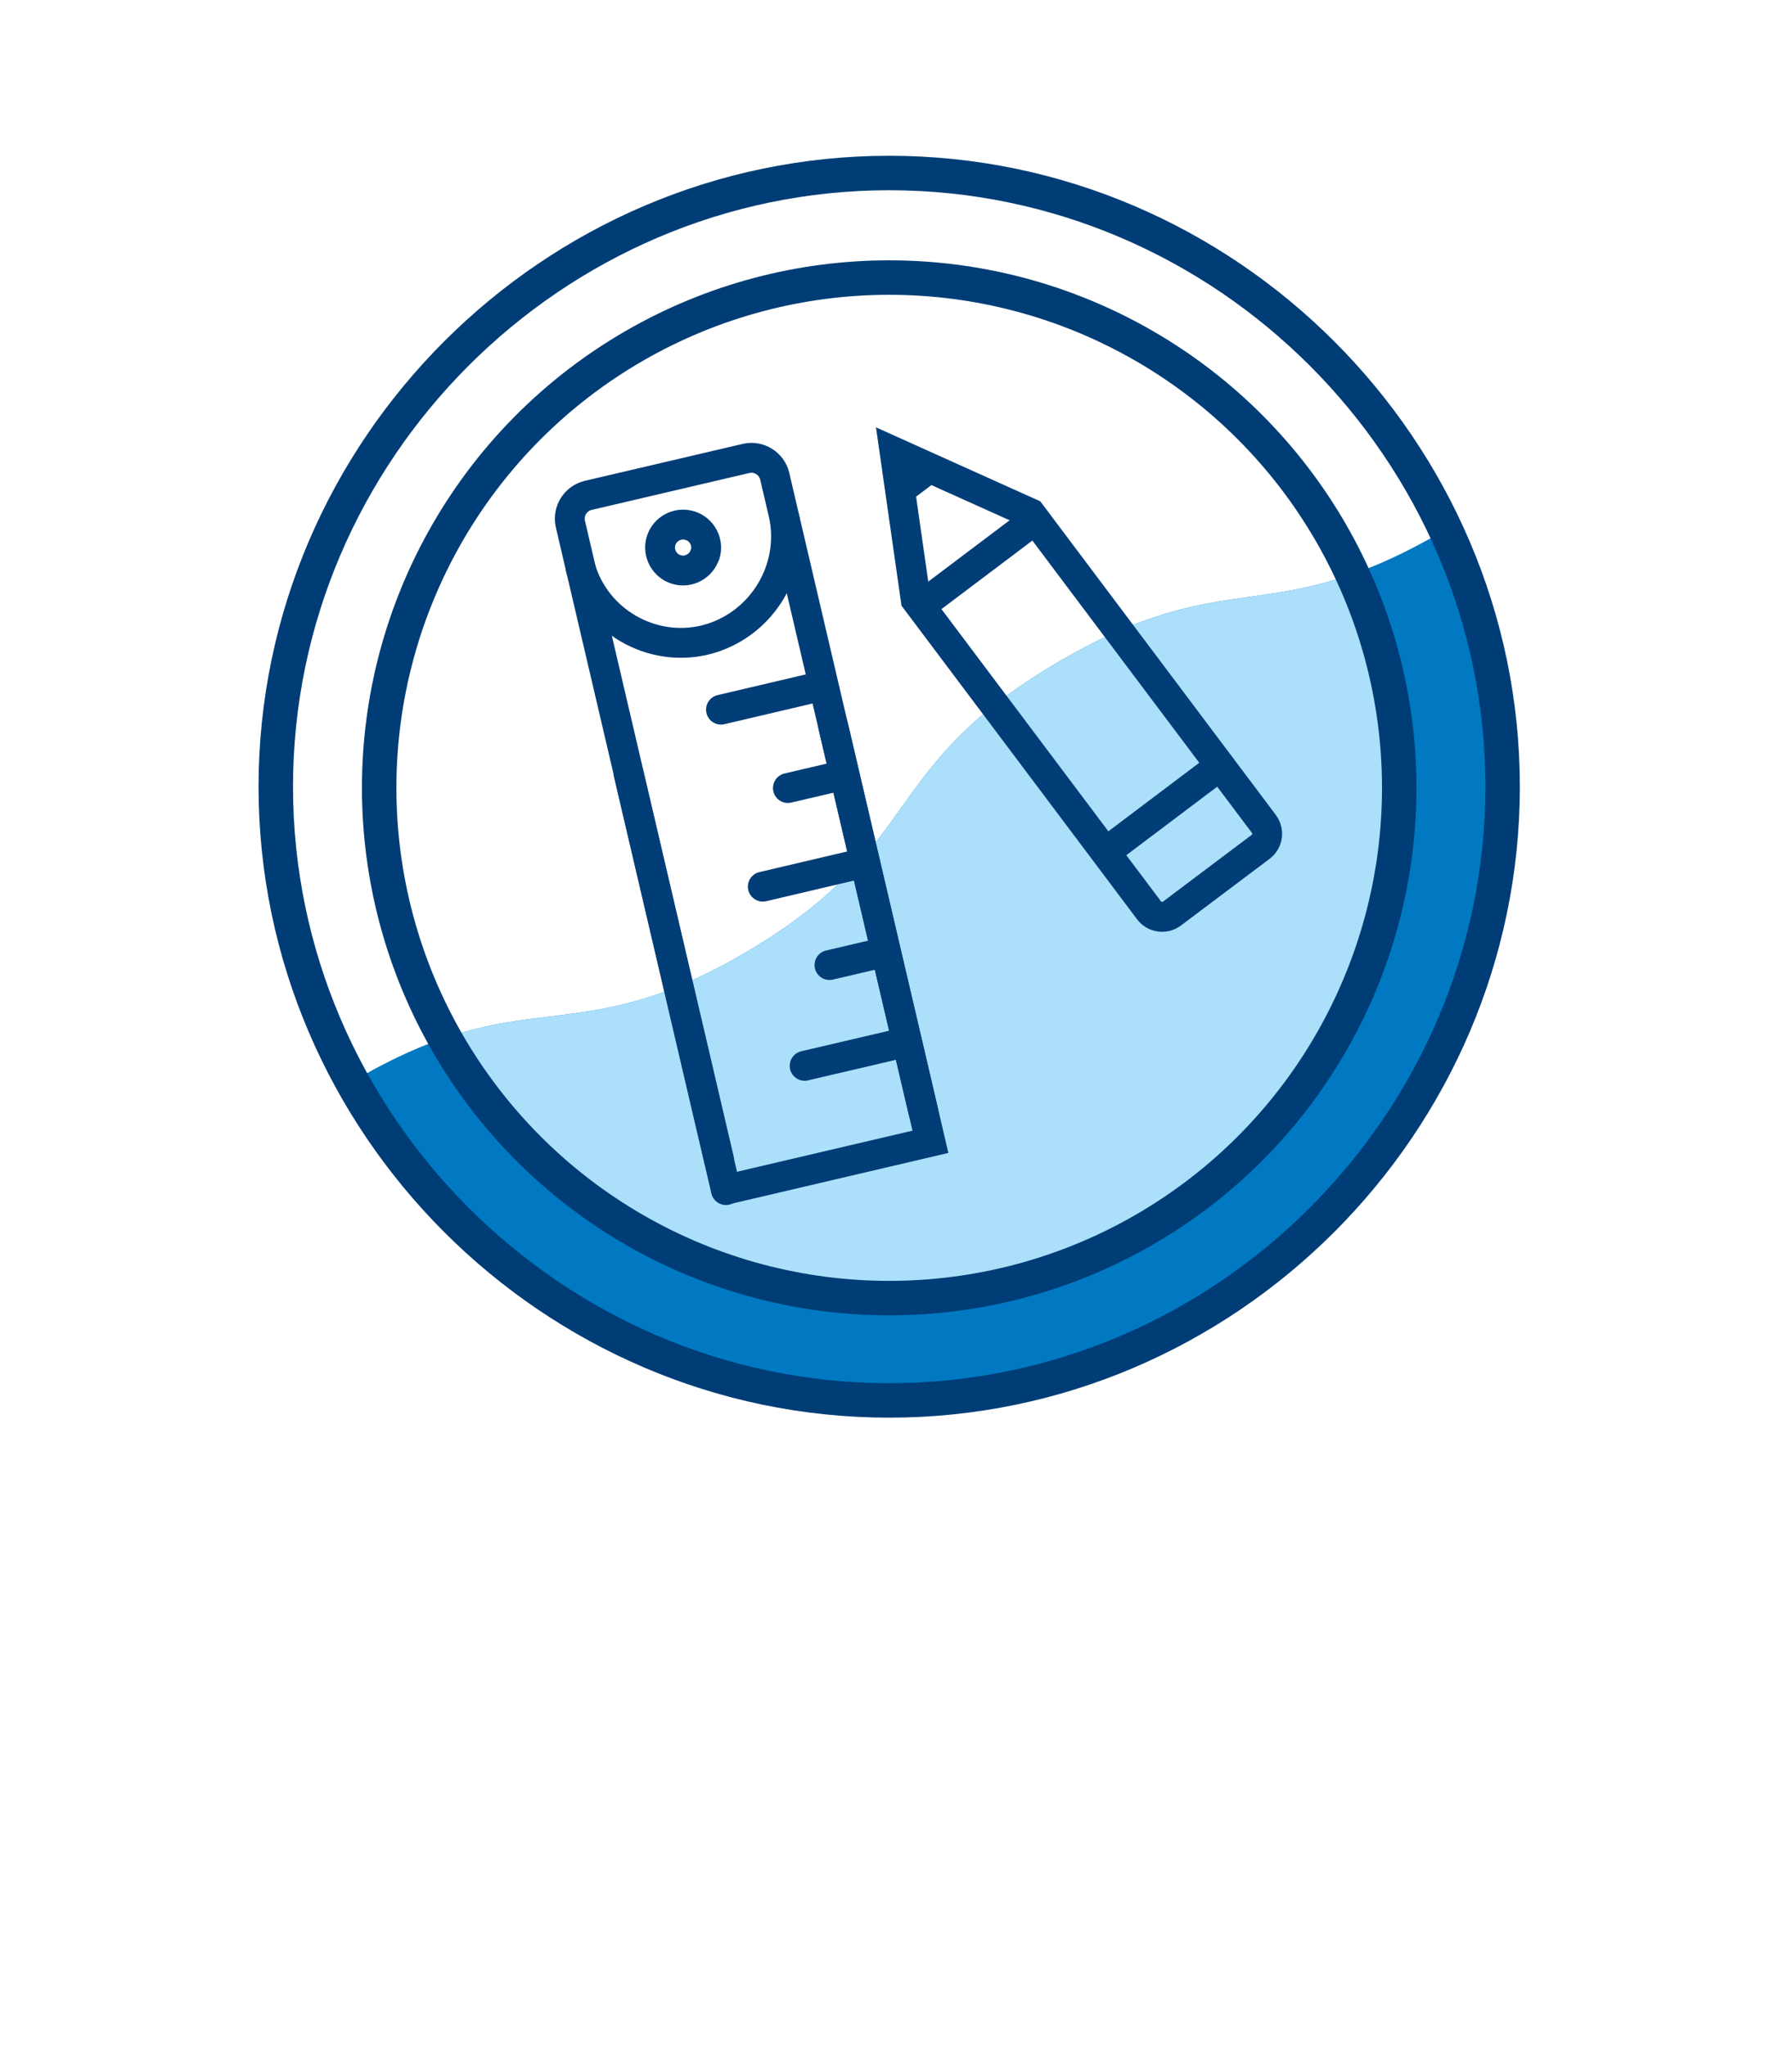
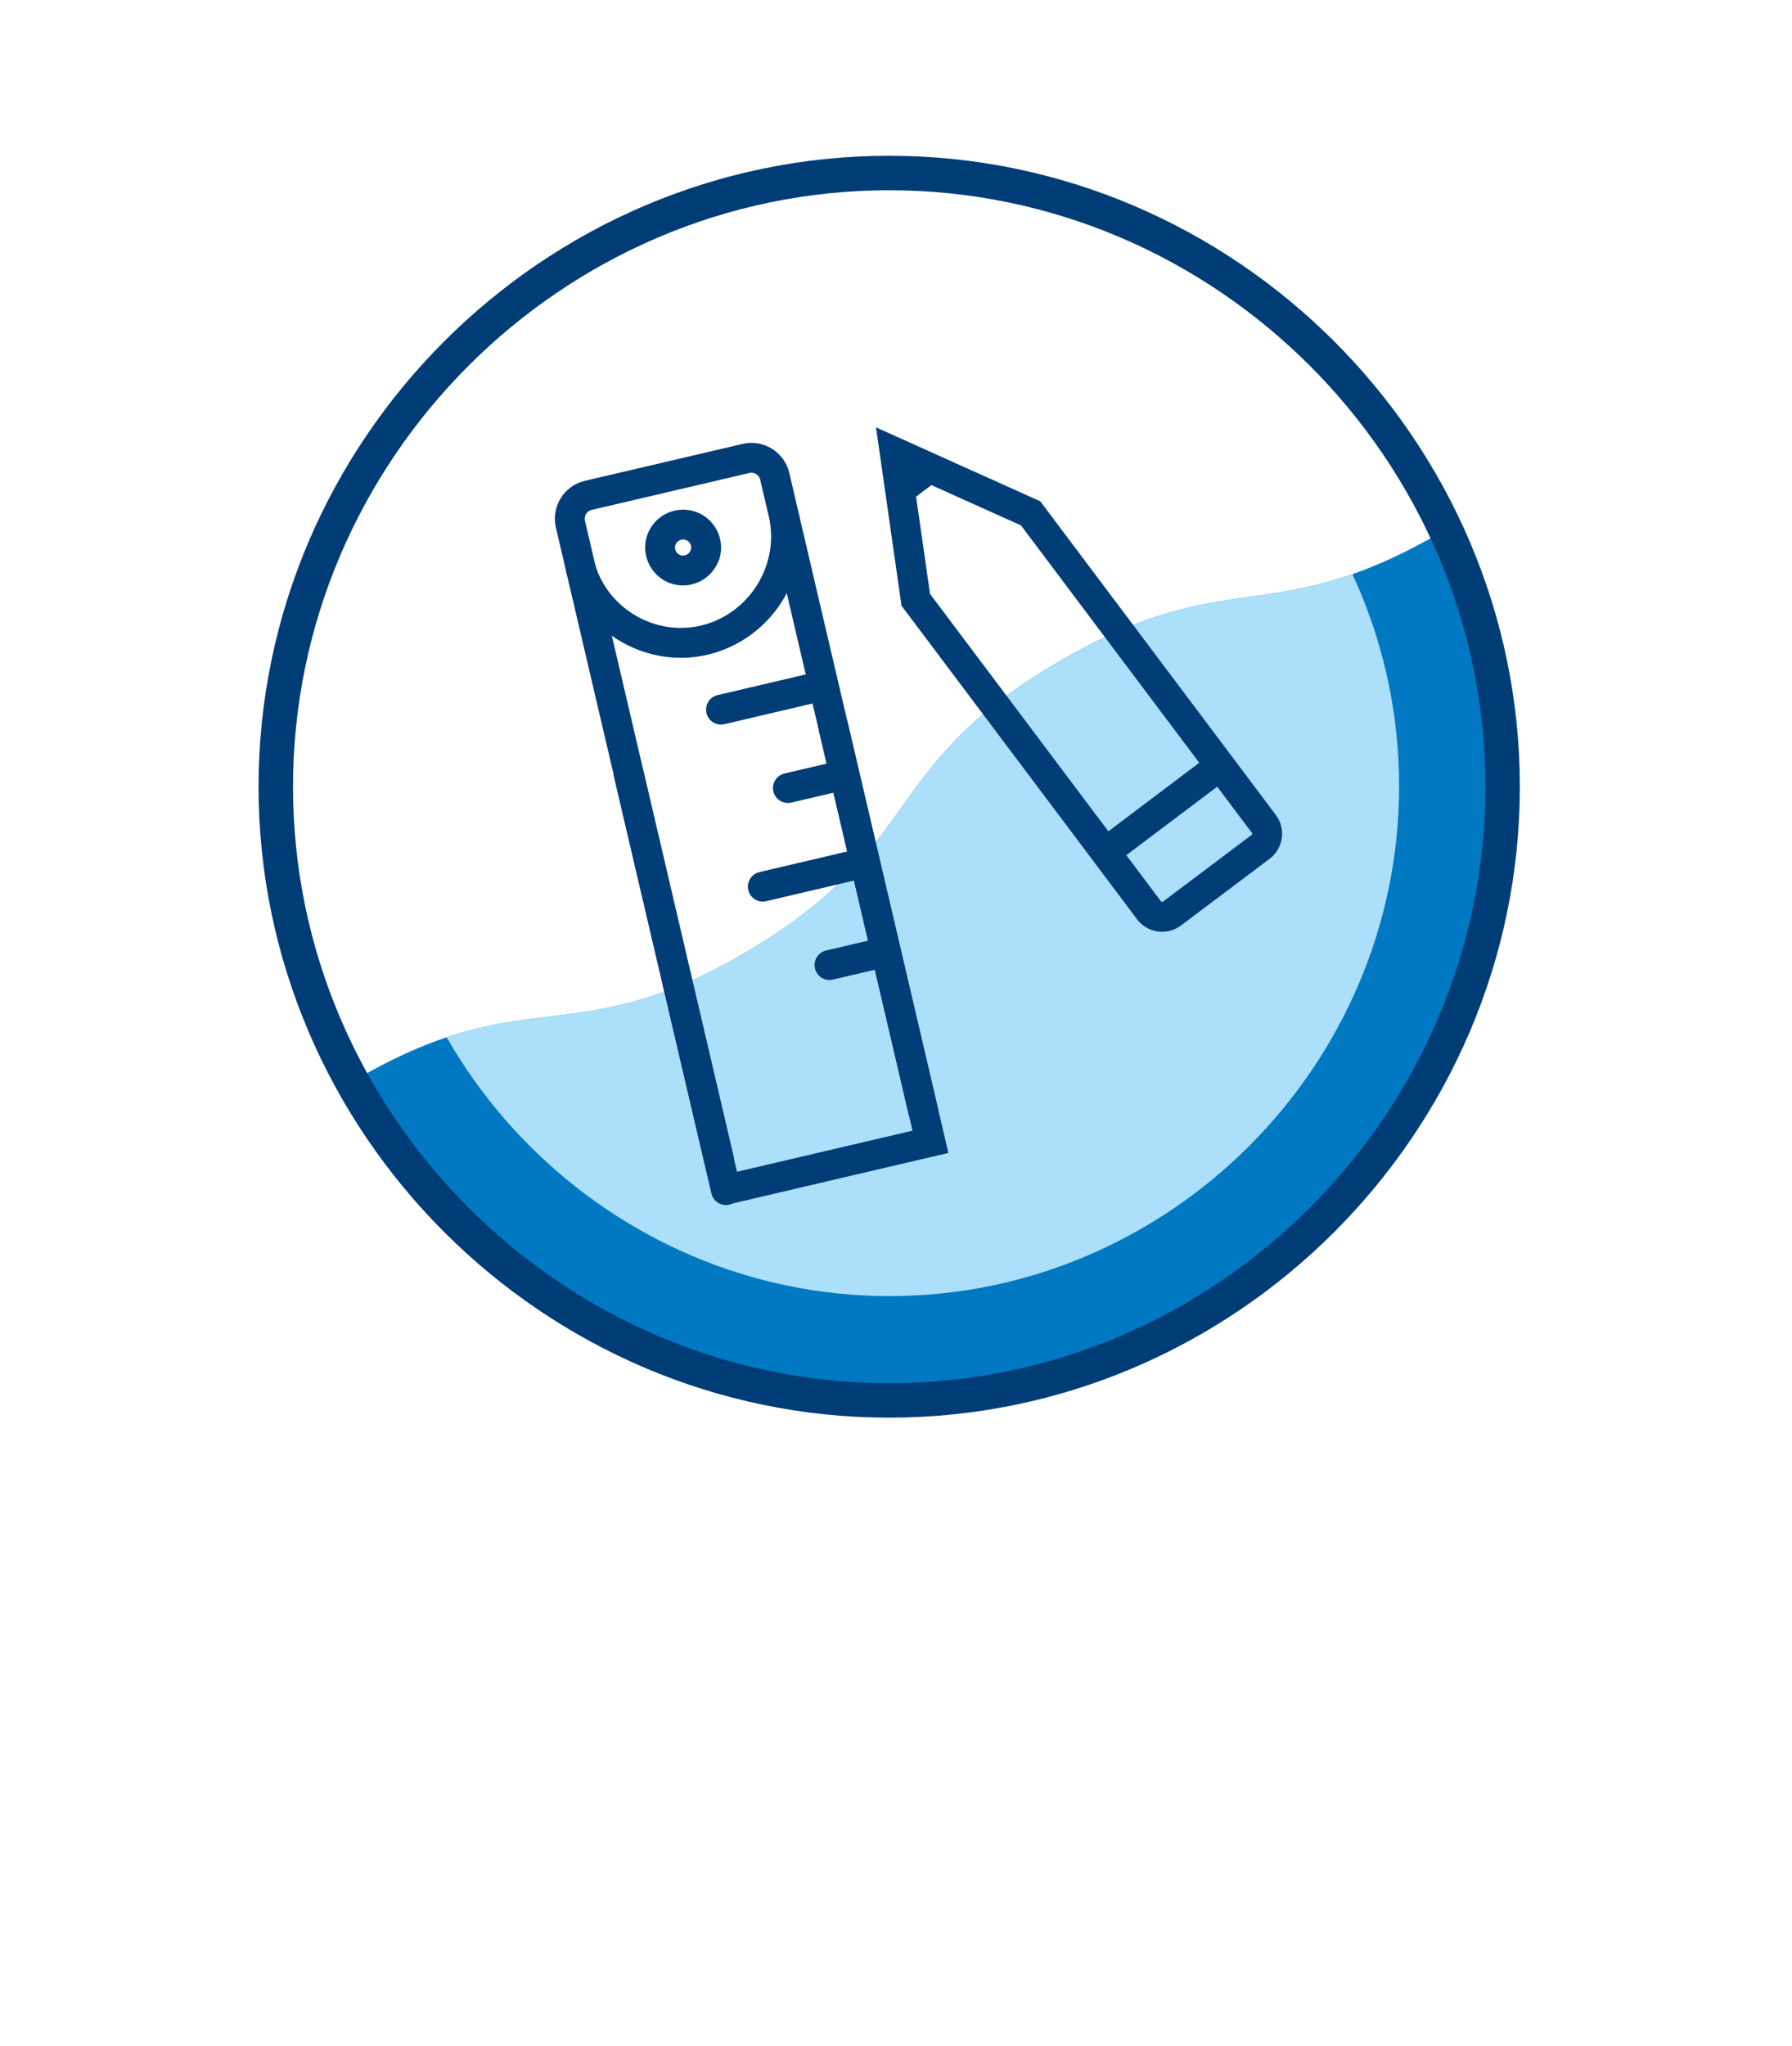
<svg xmlns="http://www.w3.org/2000/svg" clip-rule="evenodd" fill-rule="evenodd" stroke-miterlimit="10" viewBox="0 0 78 89">
  <clipPath id="a">
    <path clip-rule="evenodd" d="m26.667 3.715c-8.966 4.535-14.641 13.764-14.641 23.812 0 14.638 12.045 26.684 26.684 26.684 14.638 0 26.684-12.046 26.684-26.684s-12.046-26.684-26.684-26.684c-.01 0-.019 0-.029 0-4.174.005-8.289.989-12.014 2.872" />
  </clipPath>
  <clipPath id="b">
    <path clip-rule="evenodd" d="m28.7 7.734c-7.453 3.77-12.171 11.442-12.171 19.795 0 12.169 10.014 22.183 22.183 22.183s22.183-10.014 22.183-22.183-10.014-22.183-22.183-22.183c-.008 0-.016 0-.024 0-3.47.004-6.891.822-9.988 2.388" />
  </clipPath>
  <g clip-path="url(#a)" transform="translate(.004 6.676)">
    <path d="m15.281 40.41c7.652-4.546 9.652-1.179 17.3-5.724s5.653-7.914 13.306-12.46 9.413-1.336 17.069-5.882c1.884 3.732 2.865 7.854 2.865 12.034 0 14.649-12.053 26.702-26.702 26.702-10.061 0-19.303-5.686-23.837-14.668z" fill="#0079c2" fill-rule="nonzero" />
  </g>
  <g clip-path="url(#b)" transform="translate(.004 6.676)">
    <path d="m15.281 40.41c7.652-4.546 9.652-1.179 17.3-5.724s5.653-7.914 13.306-12.46 9.413-1.336 17.069-5.882c1.884 3.732 2.865 7.854 2.865 12.034 0 14.649-12.053 26.702-26.702 26.702-10.061 0-19.303-5.686-23.837-14.668z" fill="#acdffa" fill-rule="nonzero" />
  </g>
  <g fill="none">
    <path d="m12 27.551c0-14.647 12.053-26.7 26.7-26.7s26.7 12.053 26.7 26.7-12.053 26.7-26.7 26.7-26.7-12.053-26.7-26.7z" stroke="#003d76" stroke-width="1.5" transform="translate(.004 6.676)" />
-     <circle cx="38.704" cy="34.276" r="22.2" stroke="#003d76" stroke-width="1.5" />
-     <path d="m.004 6.676h77.306v55.103h-77.306z" />
    <path d="m0 0 8.226 14.159 1.115 1.92-7.9 4.591" stroke="#013d76" stroke-linecap="round" stroke-width="1.3" transform="matrix(.956 .292 -.292 .956 36.264 31.576)" />
    <path d="m0 0 8.226 14.161 1.115 1.92" stroke="#013d76" stroke-linecap="round" stroke-width="1.3" transform="matrix(.956 .292 -.292 .956 27.364 33.676)" />
    <path d="m22.32 25.092-13.163-22.655-1.115-1.92c-.286-.492-.927-.662-1.42-.376l-6.104 3.546c-.493.286-.663.927-.377 1.42l1.115 1.92 13.162 22.655" stroke="#013d76" stroke-linecap="round" stroke-width="1.3" transform="matrix(.956 .292 -.292 .956 26.184 17.876)" />
-     <path d="m0 2.295 3.952-2.295" stroke="#013d76" stroke-linecap="round" stroke-width="1.3" transform="matrix(.956 .292 -.292 .956 35.694 44.176)" />
    <path d="m0 1.265 2.178-1.265" stroke="#013d76" stroke-linecap="round" stroke-width="1.3" transform="matrix(.956 .292 -.292 .956 36.474 40.776)" />
    <path d="m0 1.264 2.176-1.264" stroke="#013d76" stroke-linecap="round" stroke-width="1.3" transform="matrix(.956 .292 -.292 .956 34.664 33.076)" />
    <path d="m0 2.3 3.951-2.3" stroke="#013d76" stroke-linecap="round" stroke-width="1.3" transform="matrix(.956 .292 -.292 .956 33.874 36.376)" />
    <path d="m0 2.3 3.952-2.3" stroke="#013d76" stroke-linecap="round" stroke-width="1.3" transform="matrix(.956 .292 -.292 .956 32.054 28.676)" />
    <path d="m0 4.678c1.336 1.986 4.023 2.595 6.084 1.378 2.072-1.238 2.848-3.898 1.766-6.056" stroke="#013d76" stroke-linecap="round" stroke-width="1.3" transform="matrix(.956 .292 -.292 .956 26.644 20.276)" />
    <path d="m1.992 1c0 .549-.451 1-1 1s-1-.451-1-1 .451-1 1-1h.008c.549 0 1 .451 1 1" stroke="#013d76" stroke-linecap="round" stroke-width="1.3" transform="matrix(.956 .292 -.292 .956 29.074 22.576)" />
    <path d="m6.442 0 15.649 6.356c.267.108.443.369.443.657 0 .092-.017.183-.052.268l-1.816 4.475c-.146.361-.564.538-.925.392l-1.408-.572-14.242-5.783-4.091-5.031z" stroke="#013d76" stroke-linecap="round" stroke-width="1.3" transform="matrix(.858 .515 -.515 .858 39.333 19.017)" />
    <path d="m2.253 0-2.253 5.57" stroke="#013d76" stroke-linecap="round" stroke-width="1.3" transform="matrix(.858 .515 -.515 .858 51.171 32.158)" />
  </g>
  <path d="m1.146 2.457-1.146-1.922 2.139-.535" fill="#013d76" fill-rule="nonzero" transform="matrix(.858 .515 -.515 .858 39.401 19.479)" />
-   <path d="m2.212 0-2.212 5.467" fill="none" stroke="#013d76" stroke-linecap="round" stroke-width="1.3" transform="matrix(.858 .515 -.515 .858 43.013 21.583)" />
  <path d="m475 19h73v95h-73z" fill="none" transform="matrix(1 0 0 .895 -472.847 -13.314)" />
</svg>